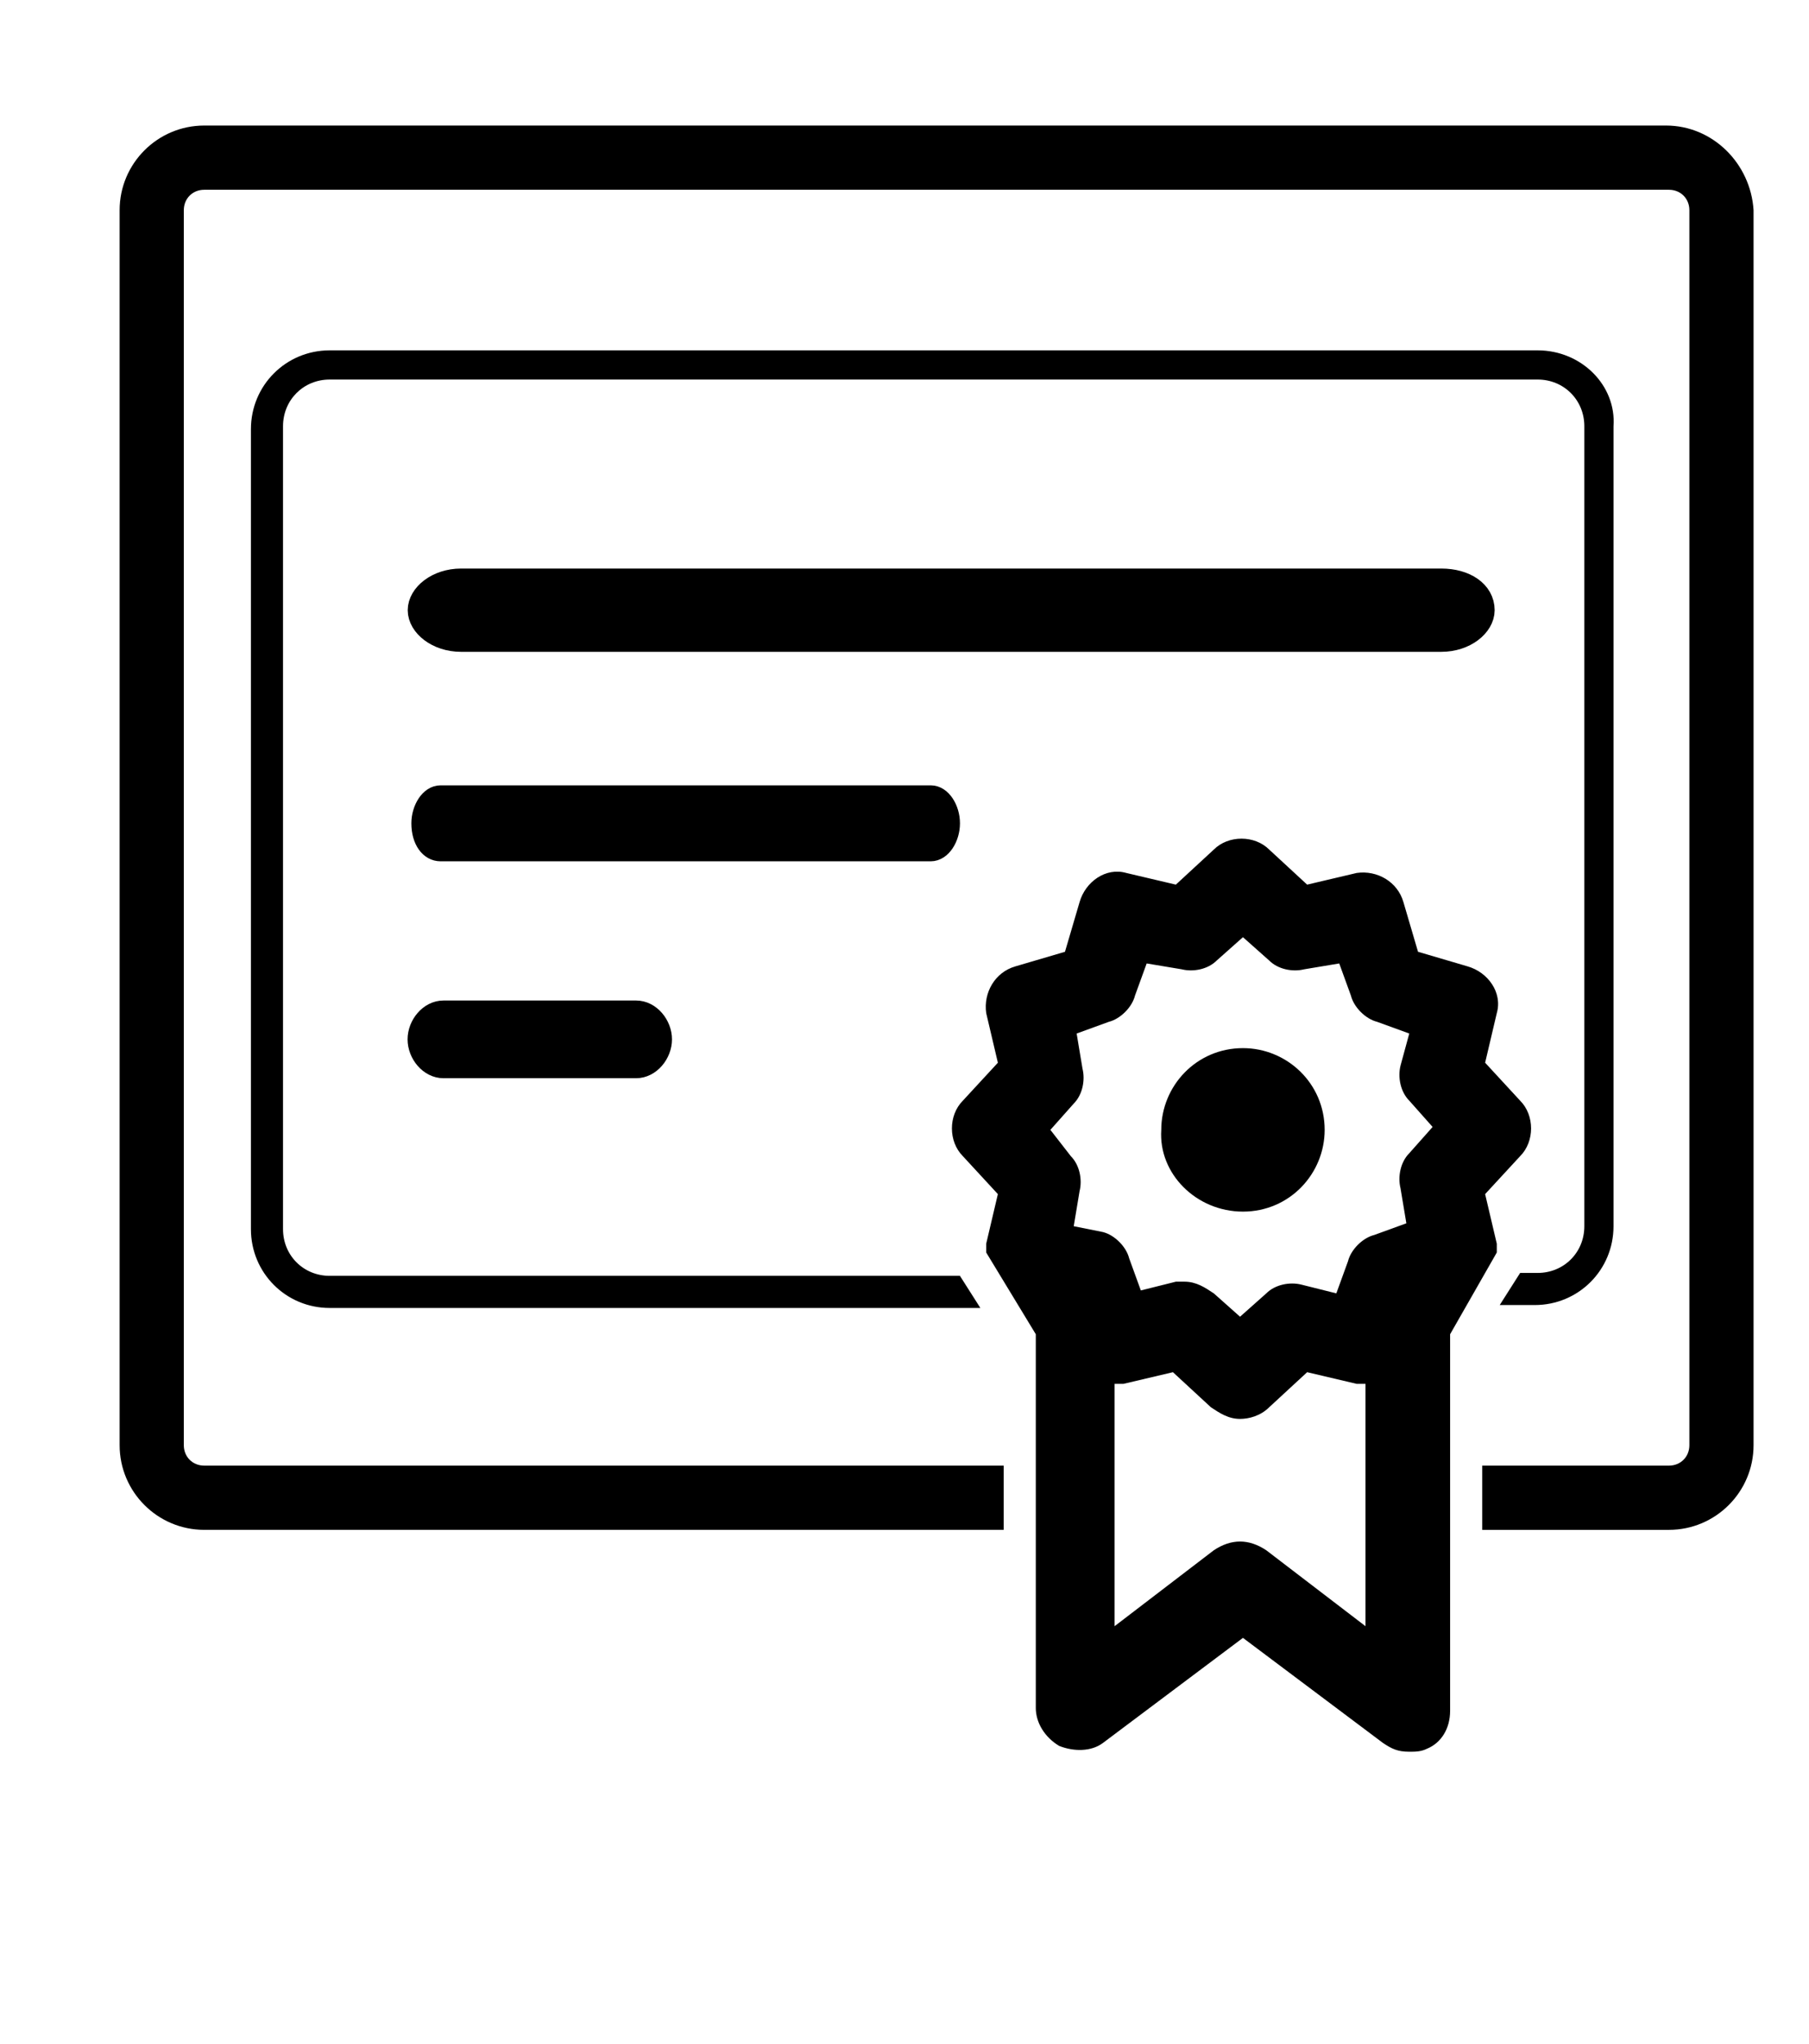
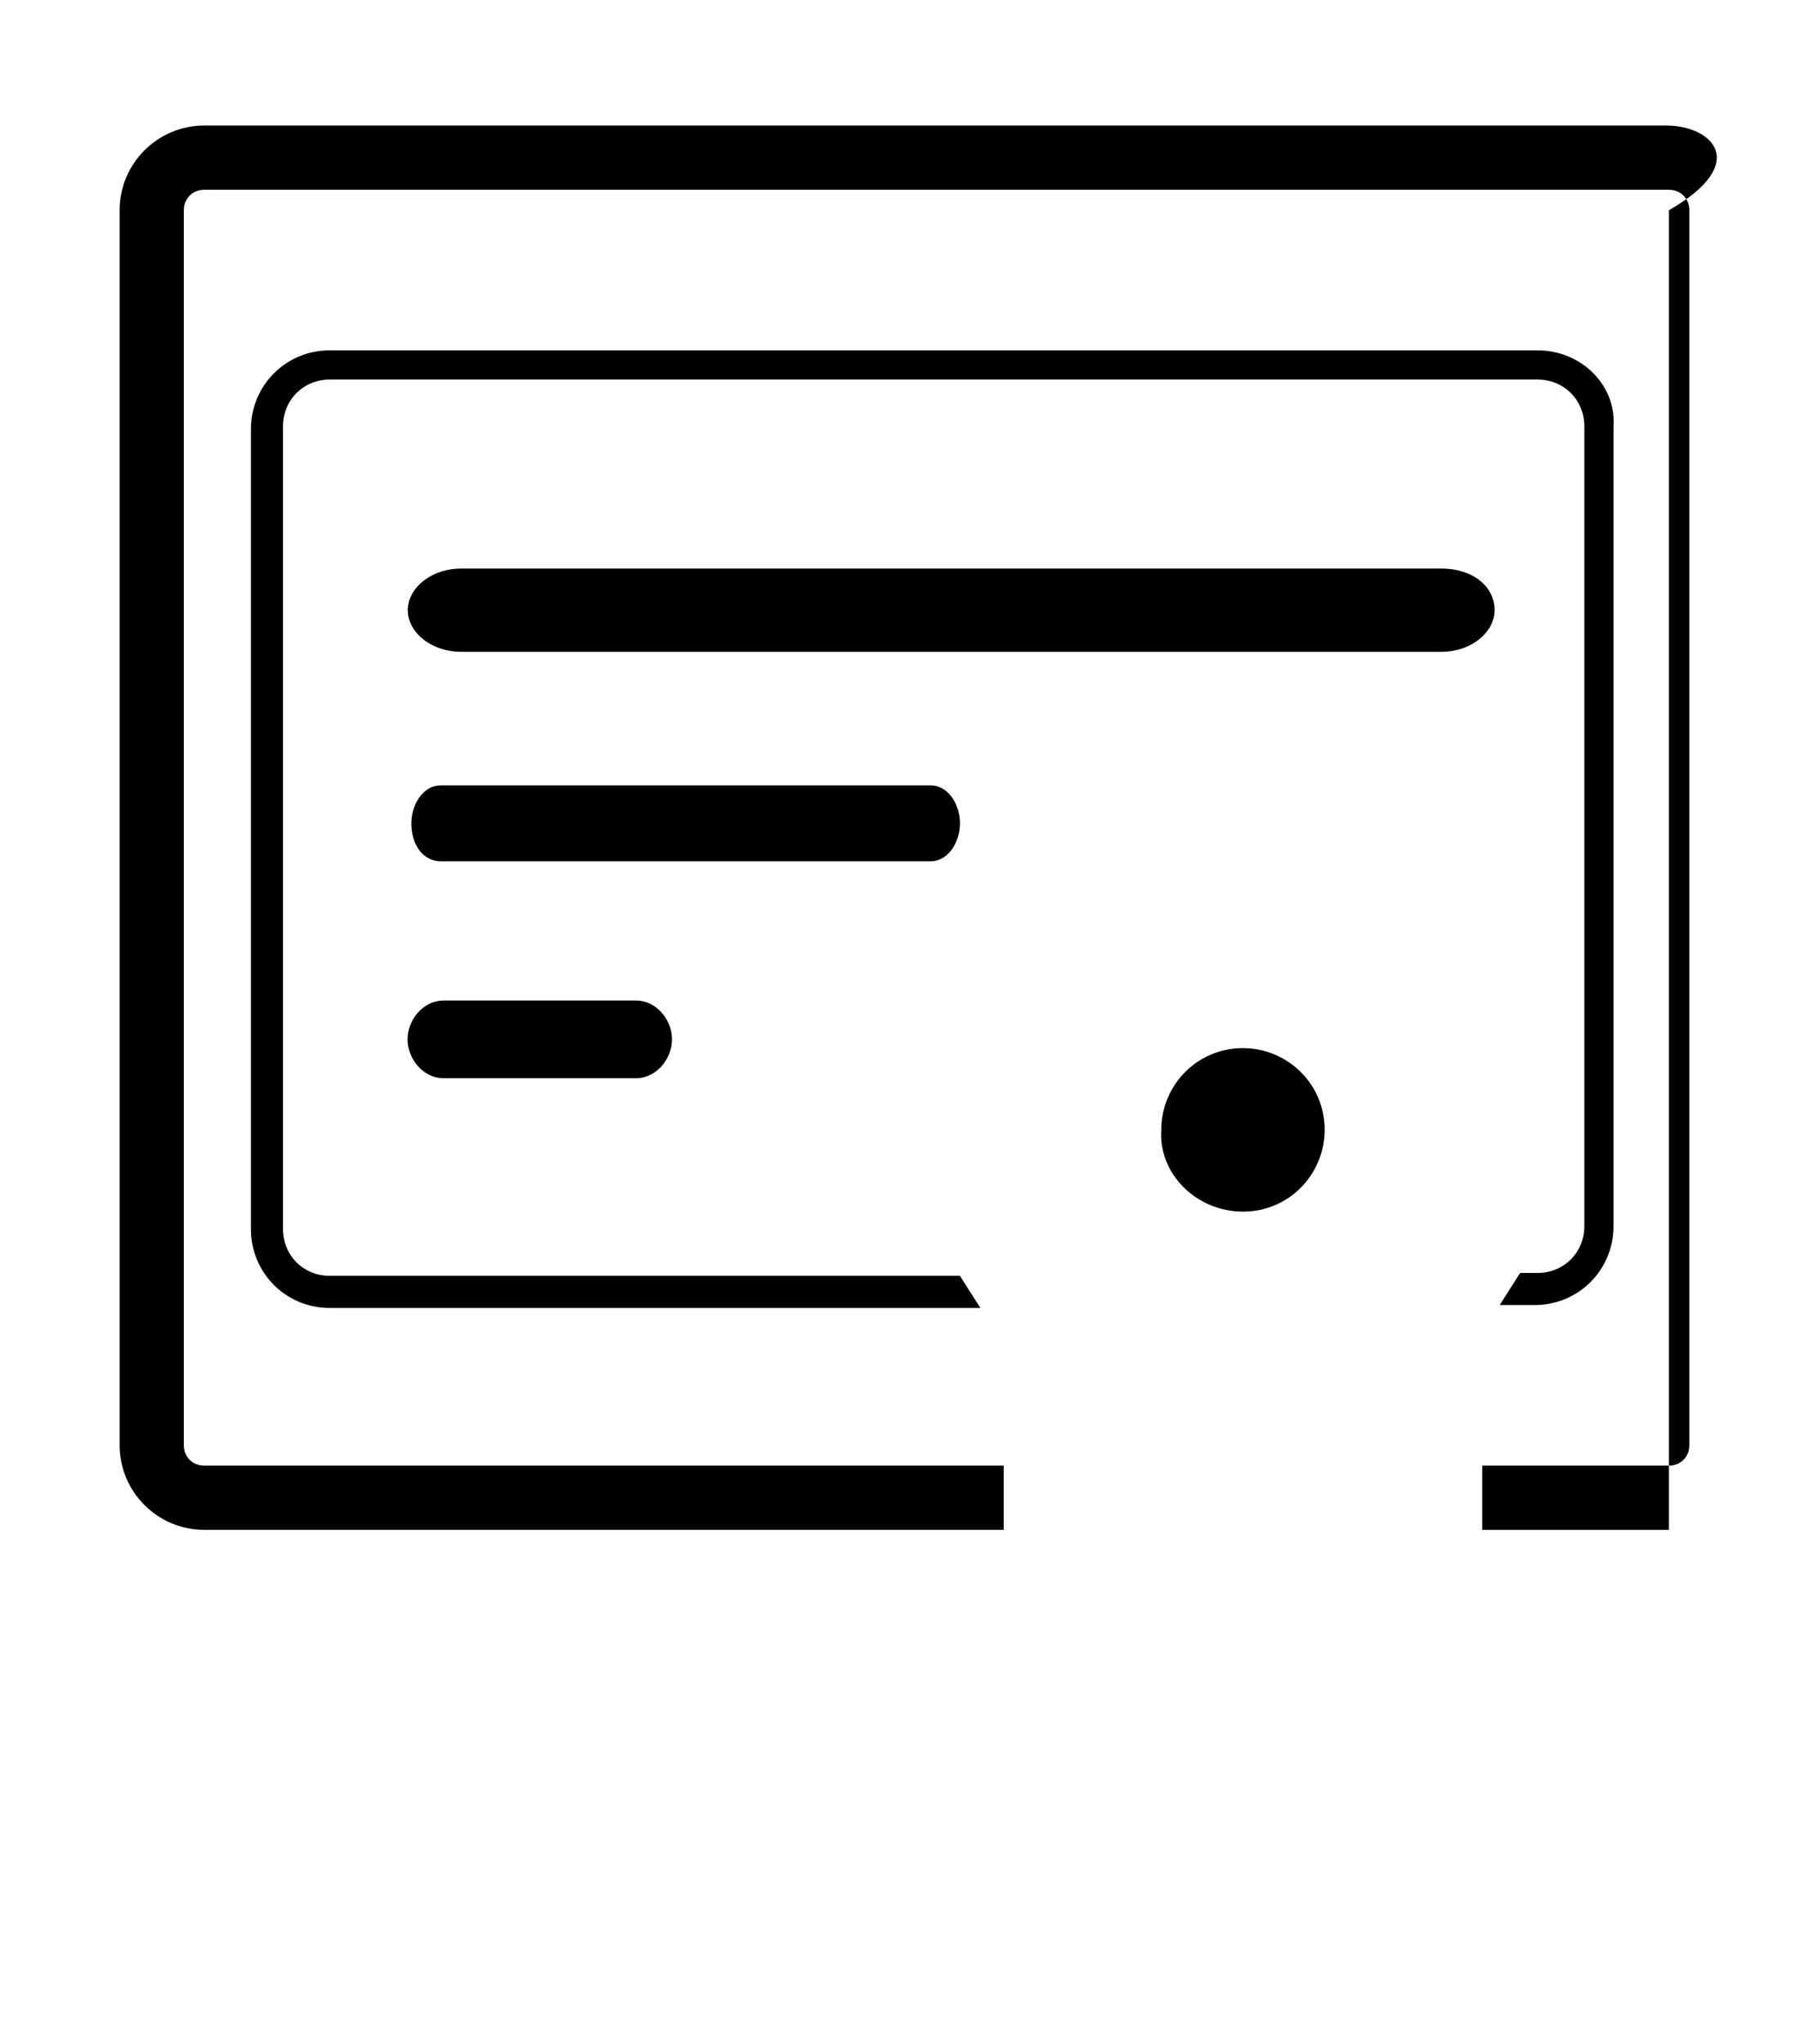
<svg xmlns="http://www.w3.org/2000/svg" version="1.1" id="Capa_1" x="0px" y="0px" viewBox="0 0 62 70" style="enable-background:new 0 0 62 70;" xml:space="preserve">
  <style type="text/css">
	.st0{stroke:#000000;stroke-width:0.662;stroke-miterlimit:10;}
	.st1{stroke:#000000;stroke-width:0.602;stroke-miterlimit:10;}
	.st2{stroke:#000000;stroke-width:0.852;stroke-miterlimit:10;}
</style>
  <g>
    <g>
      <path class="st0" d="M21.8,34.6h-6.6c-0.5,0-0.9,0.5-0.9,1s0.4,1,0.9,1h6.6c0.5,0,0.9-0.5,0.9-1S22.3,34.6,21.8,34.6z" />
      <path class="st1" d="M31.9,27.2H15.1c-0.4,0-0.7,0.5-0.7,1c0,0.6,0.3,1,0.7,1h16.8c0.4,0,0.7-0.5,0.7-1    C32.6,27.7,32.3,27.2,31.9,27.2z" />
      <path class="st2" d="M15.8,21.9h33.6c0.8,0,1.4-0.5,1.4-1c0-0.6-0.6-1-1.4-1H15.8c-0.8,0-1.4,0.5-1.4,1    C14.4,21.4,15,21.9,15.8,21.9z" />
      <path d="M42.6,41.5c1.6,0,2.8-1.3,2.8-2.8c0-1.6-1.3-2.8-2.8-2.8c-1.6,0-2.8,1.3-2.8,2.8C39.7,40.2,41,41.5,42.6,41.5z" />
-       <path d="M51.3,42.9c0-0.1,0-0.2,0-0.3l-0.4-1.7l1.2-1.3c0.5-0.5,0.5-1.4,0-1.9l-1.2-1.3l0.4-1.7c0.2-0.7-0.3-1.4-1-1.6l-1.7-0.5    l-0.5-1.7c-0.2-0.7-0.9-1.1-1.6-1l-1.7,0.4l-1.3-1.2c-0.5-0.5-1.4-0.5-1.9,0l-1.3,1.2l-1.7-0.4c-0.7-0.2-1.4,0.3-1.6,1l-0.5,1.7    l-1.7,0.5c-0.7,0.2-1.1,0.9-1,1.6l0.4,1.7L33,37.7c-0.5,0.5-0.5,1.4,0,1.9l1.2,1.3l-0.4,1.7c0,0.1,0,0.2,0,0.3l1.7,2.8v12.8    c0,0.5,0.3,1,0.8,1.3c0.5,0.2,1.1,0.2,1.5-0.1l4.8-3.6l4.8,3.6c0.3,0.2,0.5,0.3,0.9,0.3c0.2,0,0.4,0,0.6-0.1    c0.5-0.2,0.8-0.7,0.8-1.3V45.7L51.3,42.9z M46.8,55.7l-3.4-2.6l0,0c-0.3-0.2-0.6-0.3-0.9-0.3s-0.6,0.1-0.9,0.3l-3.4,2.6v-8.3    c0.1,0,0.2,0,0.3,0l1.7-0.4l1.3,1.2c0.3,0.2,0.6,0.4,1,0.4c0.3,0,0.7-0.1,1-0.4l1.3-1.2l1.7,0.4c0.1,0,0.2,0,0.3,0V55.7z     M48.3,39.5c-0.3,0.3-0.4,0.8-0.3,1.2l0.2,1.2l-1.1,0.4c-0.4,0.1-0.8,0.5-0.9,0.9l-0.4,1.1l-1.2-0.3c-0.4-0.1-0.9,0-1.2,0.3    l-0.9,0.8l-0.9-0.8c-0.3-0.2-0.6-0.4-1-0.4c-0.1,0-0.2,0-0.3,0l-1.2,0.3l-0.4-1.1c-0.1-0.4-0.5-0.8-0.9-0.9L36.8,42l0.2-1.2    c0.1-0.4,0-0.9-0.3-1.2L36,38.7l0.8-0.9c0.3-0.3,0.4-0.8,0.3-1.2l0,0l-0.2-1.2L38,35c0.4-0.1,0.8-0.5,0.9-0.9l0.4-1.1l1.2,0.2    c0.4,0.1,0.9,0,1.2-0.3l0.9-0.8l0.9,0.8c0.3,0.3,0.8,0.4,1.2,0.3l1.2-0.2l0.4,1.1c0.1,0.4,0.5,0.8,0.9,0.9l1.1,0.4L48,36.5    c-0.1,0.4,0,0.9,0.3,1.2l0.8,0.9L48.3,39.5z" />
-       <path d="M57.1,4.3H7c-1.6,0-2.9,1.3-2.9,2.9v42.3c0,1.6,1.3,2.9,2.9,2.9h27.4v-2.2H7c-0.4,0-0.7-0.3-0.7-0.7V7.2    c0-0.4,0.3-0.7,0.7-0.7h50.2c0.4,0,0.7,0.3,0.7,0.7v42.3c0,0.4-0.3,0.7-0.7,0.7h-6.4v2.2h6.4c1.6,0,2.9-1.3,2.9-2.9V7.2    C60,5.6,58.7,4.3,57.1,4.3z" />
+       <path d="M57.1,4.3H7c-1.6,0-2.9,1.3-2.9,2.9v42.3c0,1.6,1.3,2.9,2.9,2.9h27.4v-2.2H7c-0.4,0-0.7-0.3-0.7-0.7V7.2    c0-0.4,0.3-0.7,0.7-0.7h50.2c0.4,0,0.7,0.3,0.7,0.7v42.3c0,0.4-0.3,0.7-0.7,0.7h-6.4v2.2h6.4V7.2    C60,5.6,58.7,4.3,57.1,4.3z" />
      <path d="M52.7,12H11.3c-1.5,0-2.7,1.2-2.7,2.7v27.4c0,1.5,1.2,2.7,2.7,2.7h22.3l-0.7-1.1H11.3c-0.9,0-1.6-0.7-1.6-1.6V14.6    c0-0.9,0.7-1.6,1.6-1.6h41.4c0.9,0,1.6,0.7,1.6,1.6v27.4c0,0.9-0.7,1.6-1.6,1.6h-0.6l-0.7,1.1h1.2c1.5,0,2.7-1.2,2.7-2.7V14.6    C55.4,13.2,54.2,12,52.7,12z" />
    </g>
  </g>
</svg>